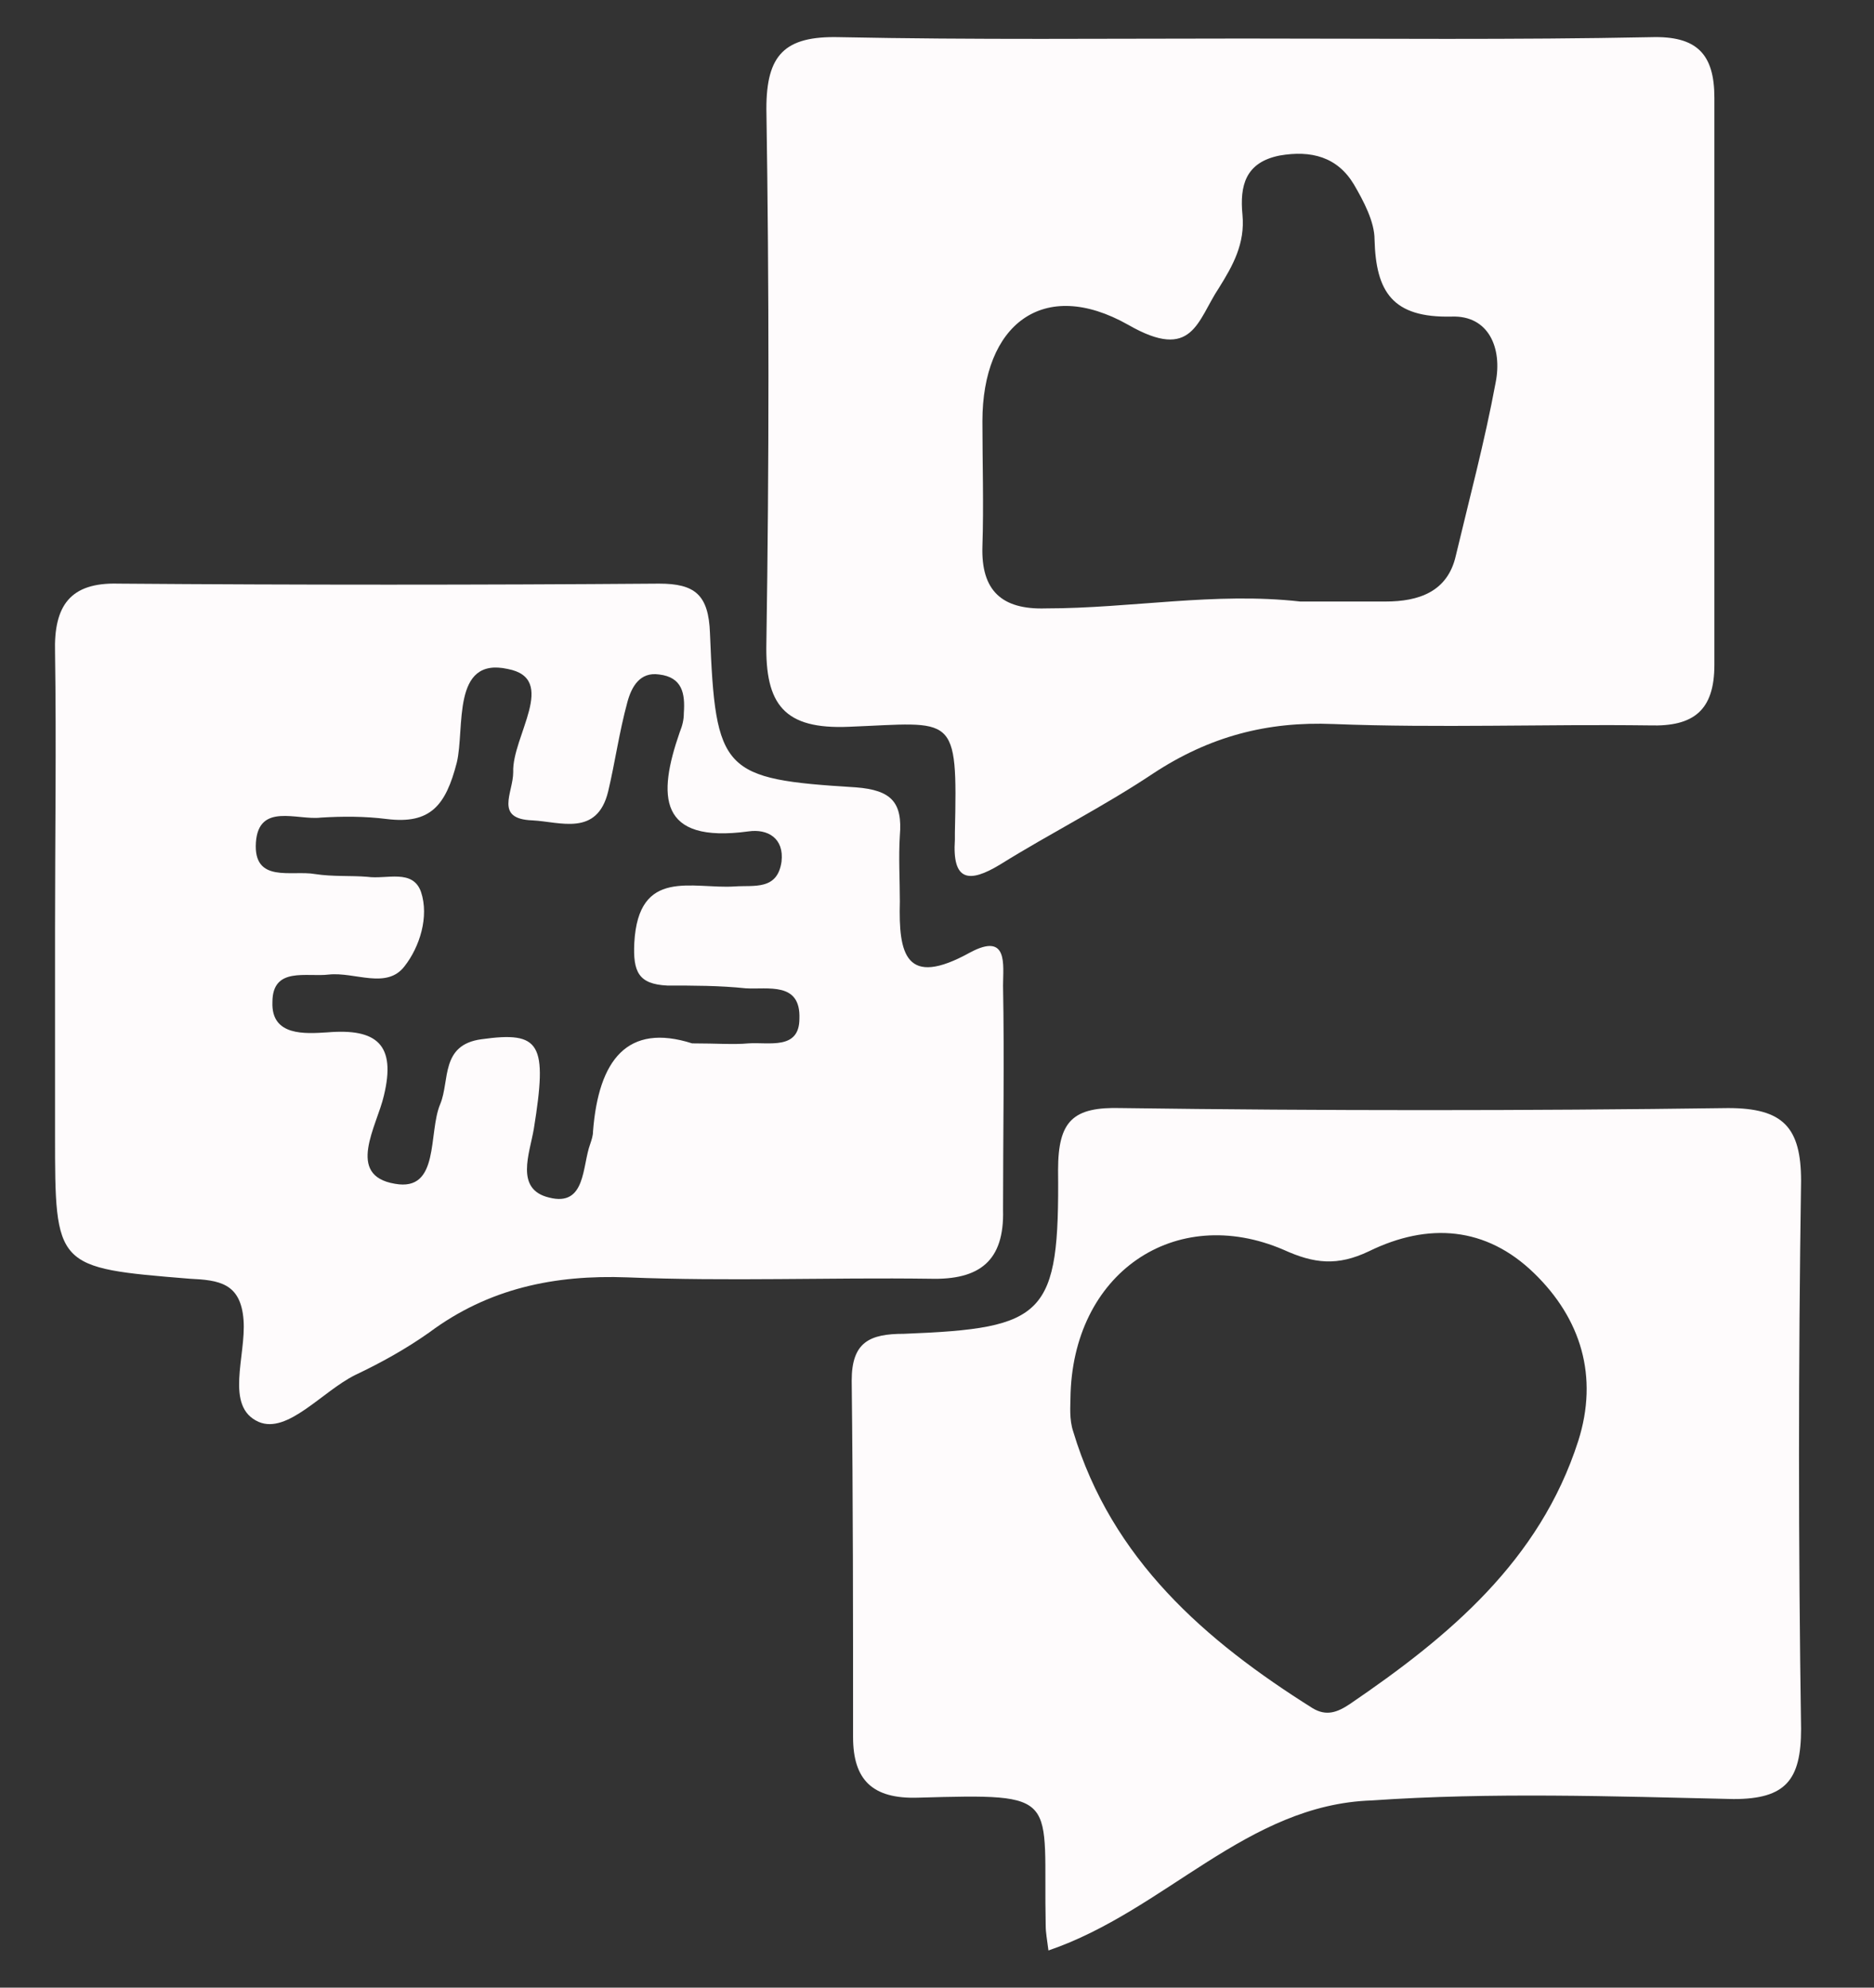
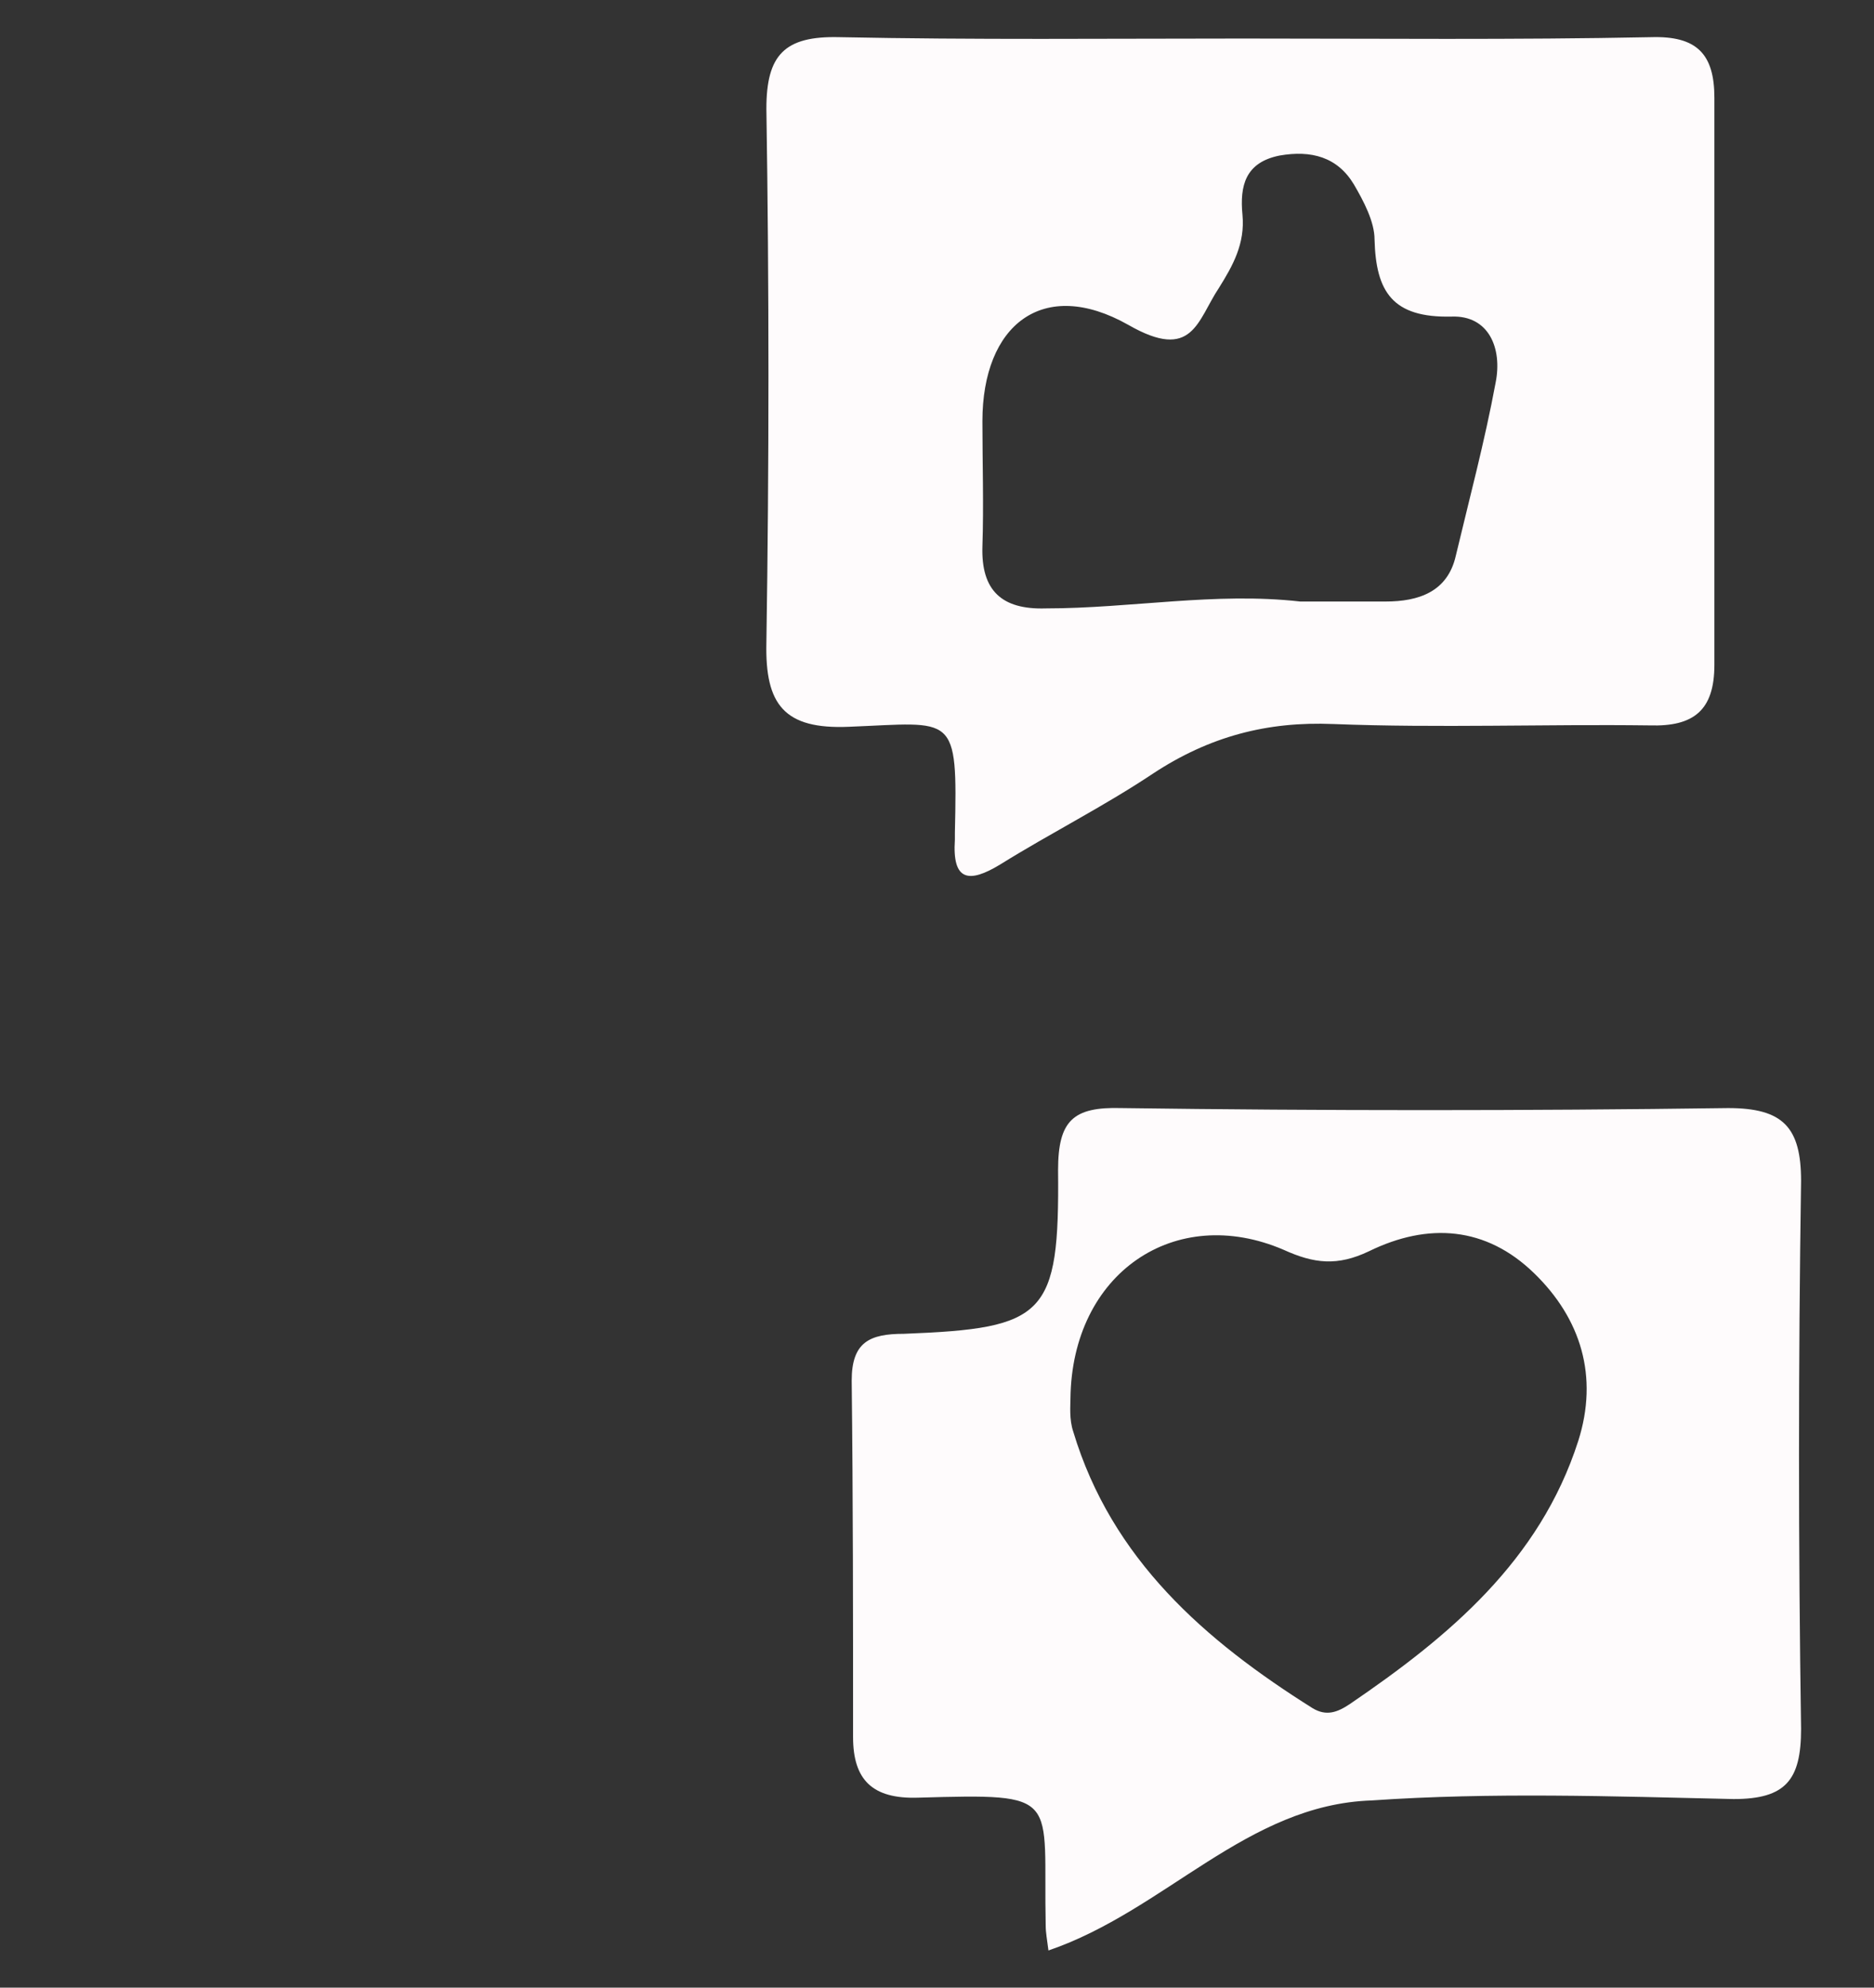
<svg xmlns="http://www.w3.org/2000/svg" version="1.1" id="Capa_1" x="0px" y="0px" viewBox="0 0 136.2 144.4" style="enable-background:new 0 0 136.2 144.4;" xml:space="preserve">
  <rect x="0" y="0" width="136.2" height="144.4" fill="#333333" stroke="none" />
  <style type="text/css">
	.st0{fill:#FEFBFC;}
</style>
  <g>
    <path class="st0" d="M90.3,2.8c9.9,0,19.8,0.1,29.7-0.1c3.3-0.1,4.6,1.2,4.6,4.4c0,13.7,0,27.5,0,41.2c0,3.3-1.5,4.5-4.7,4.4   c-7.7-0.1-15.3,0.2-23-0.1c-4.8-0.2-9,0.9-13.1,3.6c-3.6,2.4-7.4,4.3-11.1,6.6c-2.3,1.4-3.5,1.2-3.3-1.8c0-0.2,0-0.3,0-0.5   c0.2-8.8,0-8-7.7-7.7c-4.7,0.2-6.1-1.6-6-6.1c0.2-12.9,0.2-25.9,0-38.8c0-3.9,1.3-5.3,5.3-5.2C70.8,2.9,80.5,2.8,90.3,2.8z    M94.5,43.7c2.1,0,4.1,0,6.2,0c2.4,0,4.5-0.7,5.1-3.3c1-4.2,2.1-8.3,2.9-12.6c0.5-2.5-0.5-4.9-3.2-4.8c-4.3,0.1-5.5-1.8-5.6-5.6   c0-1.3-0.8-2.8-1.5-4c-1.2-2-3.1-2.5-5.4-2.1c-2.5,0.5-2.9,2.2-2.7,4.3c0.2,2.1-0.7,3.7-1.7,5.3c-1.6,2.4-1.9,5.4-6.6,2.7   c-6.2-3.5-10.6,0-10.6,7c0,3,0.1,6.1,0,9.1c-0.1,3.2,1.4,4.6,4.6,4.5C82.2,44.2,88.3,43,94.5,43.7z" />
-     <path class="st0" d="M4,67.5c0-6.7,0.1-13.4,0-20.1c-0.1-3.4,1.1-5.1,4.6-5c13.1,0.1,26.2,0.1,39.3,0c2.6,0,3.6,0.8,3.7,3.6   c0.4,10.1,0.9,10.6,10.6,11.2c2.6,0.2,3.4,1.1,3.2,3.5c-0.1,1.6,0,3.2,0,4.8c-0.1,3.8,0.4,6.3,5.1,3.7c2.8-1.5,2.4,0.9,2.4,2.4   c0.1,5.4,0,10.9,0,16.3c0.1,3.7-1.7,5.1-5.3,5c-7.3-0.1-14.7,0.2-22-0.1c-5.3-0.2-10.1,0.8-14.4,4c-1.7,1.2-3.5,2.2-5.4,3.1   c-2.4,1.2-4.9,4.3-7,3.4c-2.5-1.1-0.9-4.8-1.1-7.4c-0.2-2.7-1.8-2.9-3.9-3C4,92.1,4,92.1,4,82.4C4,77.4,4,72.5,4,67.5z M50.3,75.8   c1.8,0,3,0.1,4.1,0c1.5-0.1,3.7,0.5,3.7-1.8c0.1-2.7-2.3-2.1-3.9-2.2c-1.9-0.2-3.8-0.2-5.7-0.2c-2.1-0.1-2.5-1-2.4-3.1   c0.3-5.5,4.2-3.9,7.3-4.1c1.4-0.1,3.1,0.3,3.4-1.8c0.2-1.7-1-2.4-2.4-2.2c-6.6,0.9-6.6-2.6-5-7.2c0.2-0.5,0.3-0.9,0.3-1.4   c0.1-1.4-0.1-2.6-1.8-2.8c-1.4-0.2-2,0.9-2.3,2c-0.6,2.2-0.9,4.4-1.4,6.5c-0.8,3.3-3.5,2.2-5.5,2.1c-2.8-0.1-1.4-2-1.4-3.5   c-0.1-2.6,3.3-6.8-0.4-7.5c-4.1-0.9-3.1,4.3-3.7,6.8c-0.8,3.1-1.9,4.5-5.1,4.1c-1.6-0.2-3.2-0.2-4.8-0.1c-1.7,0.2-4.5-1.1-4.7,1.8   c-0.2,3,2.6,2,4.3,2.3c1.3,0.2,2.6,0.1,3.8,0.2c1.4,0.2,3.3-0.6,3.9,1.1c0.6,1.8-0.1,4-1.2,5.4c-1.3,1.7-3.6,0.4-5.5,0.6   c-1.6,0.2-4.1-0.6-4.1,2c-0.1,2.5,2.4,2.3,4,2.2c3.6-0.3,5,0.9,4.1,4.6c-0.5,2.2-2.8,5.8,0.8,6.4c3.3,0.6,2.4-3.7,3.3-5.8   c0.7-1.7,0-4.3,3-4.7c4.3-0.6,4.8,0.3,3.8,6.5c-0.3,1.8-1.4,4.4,1.1,5c2.7,0.7,2.4-2.3,3-3.9c0.1-0.3,0.2-0.6,0.2-0.9   C43.5,77,45.6,74.3,50.3,75.8z" />
    <path class="st0" d="M76.2,141.7c-0.1-0.8-0.2-1.3-0.2-1.8c-0.2-9.5,1.3-9.6-9.3-9.3c-3.3,0.1-4.7-1.3-4.7-4.4   c0-8.6,0-17.2-0.1-25.9c0-2.8,1.3-3.4,3.8-3.4C76,96.5,77,95.6,76.9,85c0-3.6,1.1-4.6,4.6-4.5c14.7,0.2,29.4,0.2,44.1,0   c4,0,5.3,1.4,5.3,5.3c-0.2,13.3-0.2,26.5,0,39.8c0,3.7-1.1,5.1-4.9,5.1c-8.8-0.2-17.6-0.5-26.3,0.1   C90.6,131.1,84.7,138.8,76.2,141.7z M77.8,101.6c0,0.5-0.1,1.5,0.2,2.4c2.8,9.3,9.6,15.2,17.4,20.1c1,0.6,1.8,0.3,2.7-0.3   c7.2-4.9,13.8-10.4,16.6-19.1c1.5-4.7,0.2-8.9-3.2-12.2c-3.5-3.4-7.7-3.7-12-1.6c-2.3,1.1-4,0.9-6.2-0.1   C85.4,87.4,77.9,92.5,77.8,101.6z" />
  </g>
</svg>